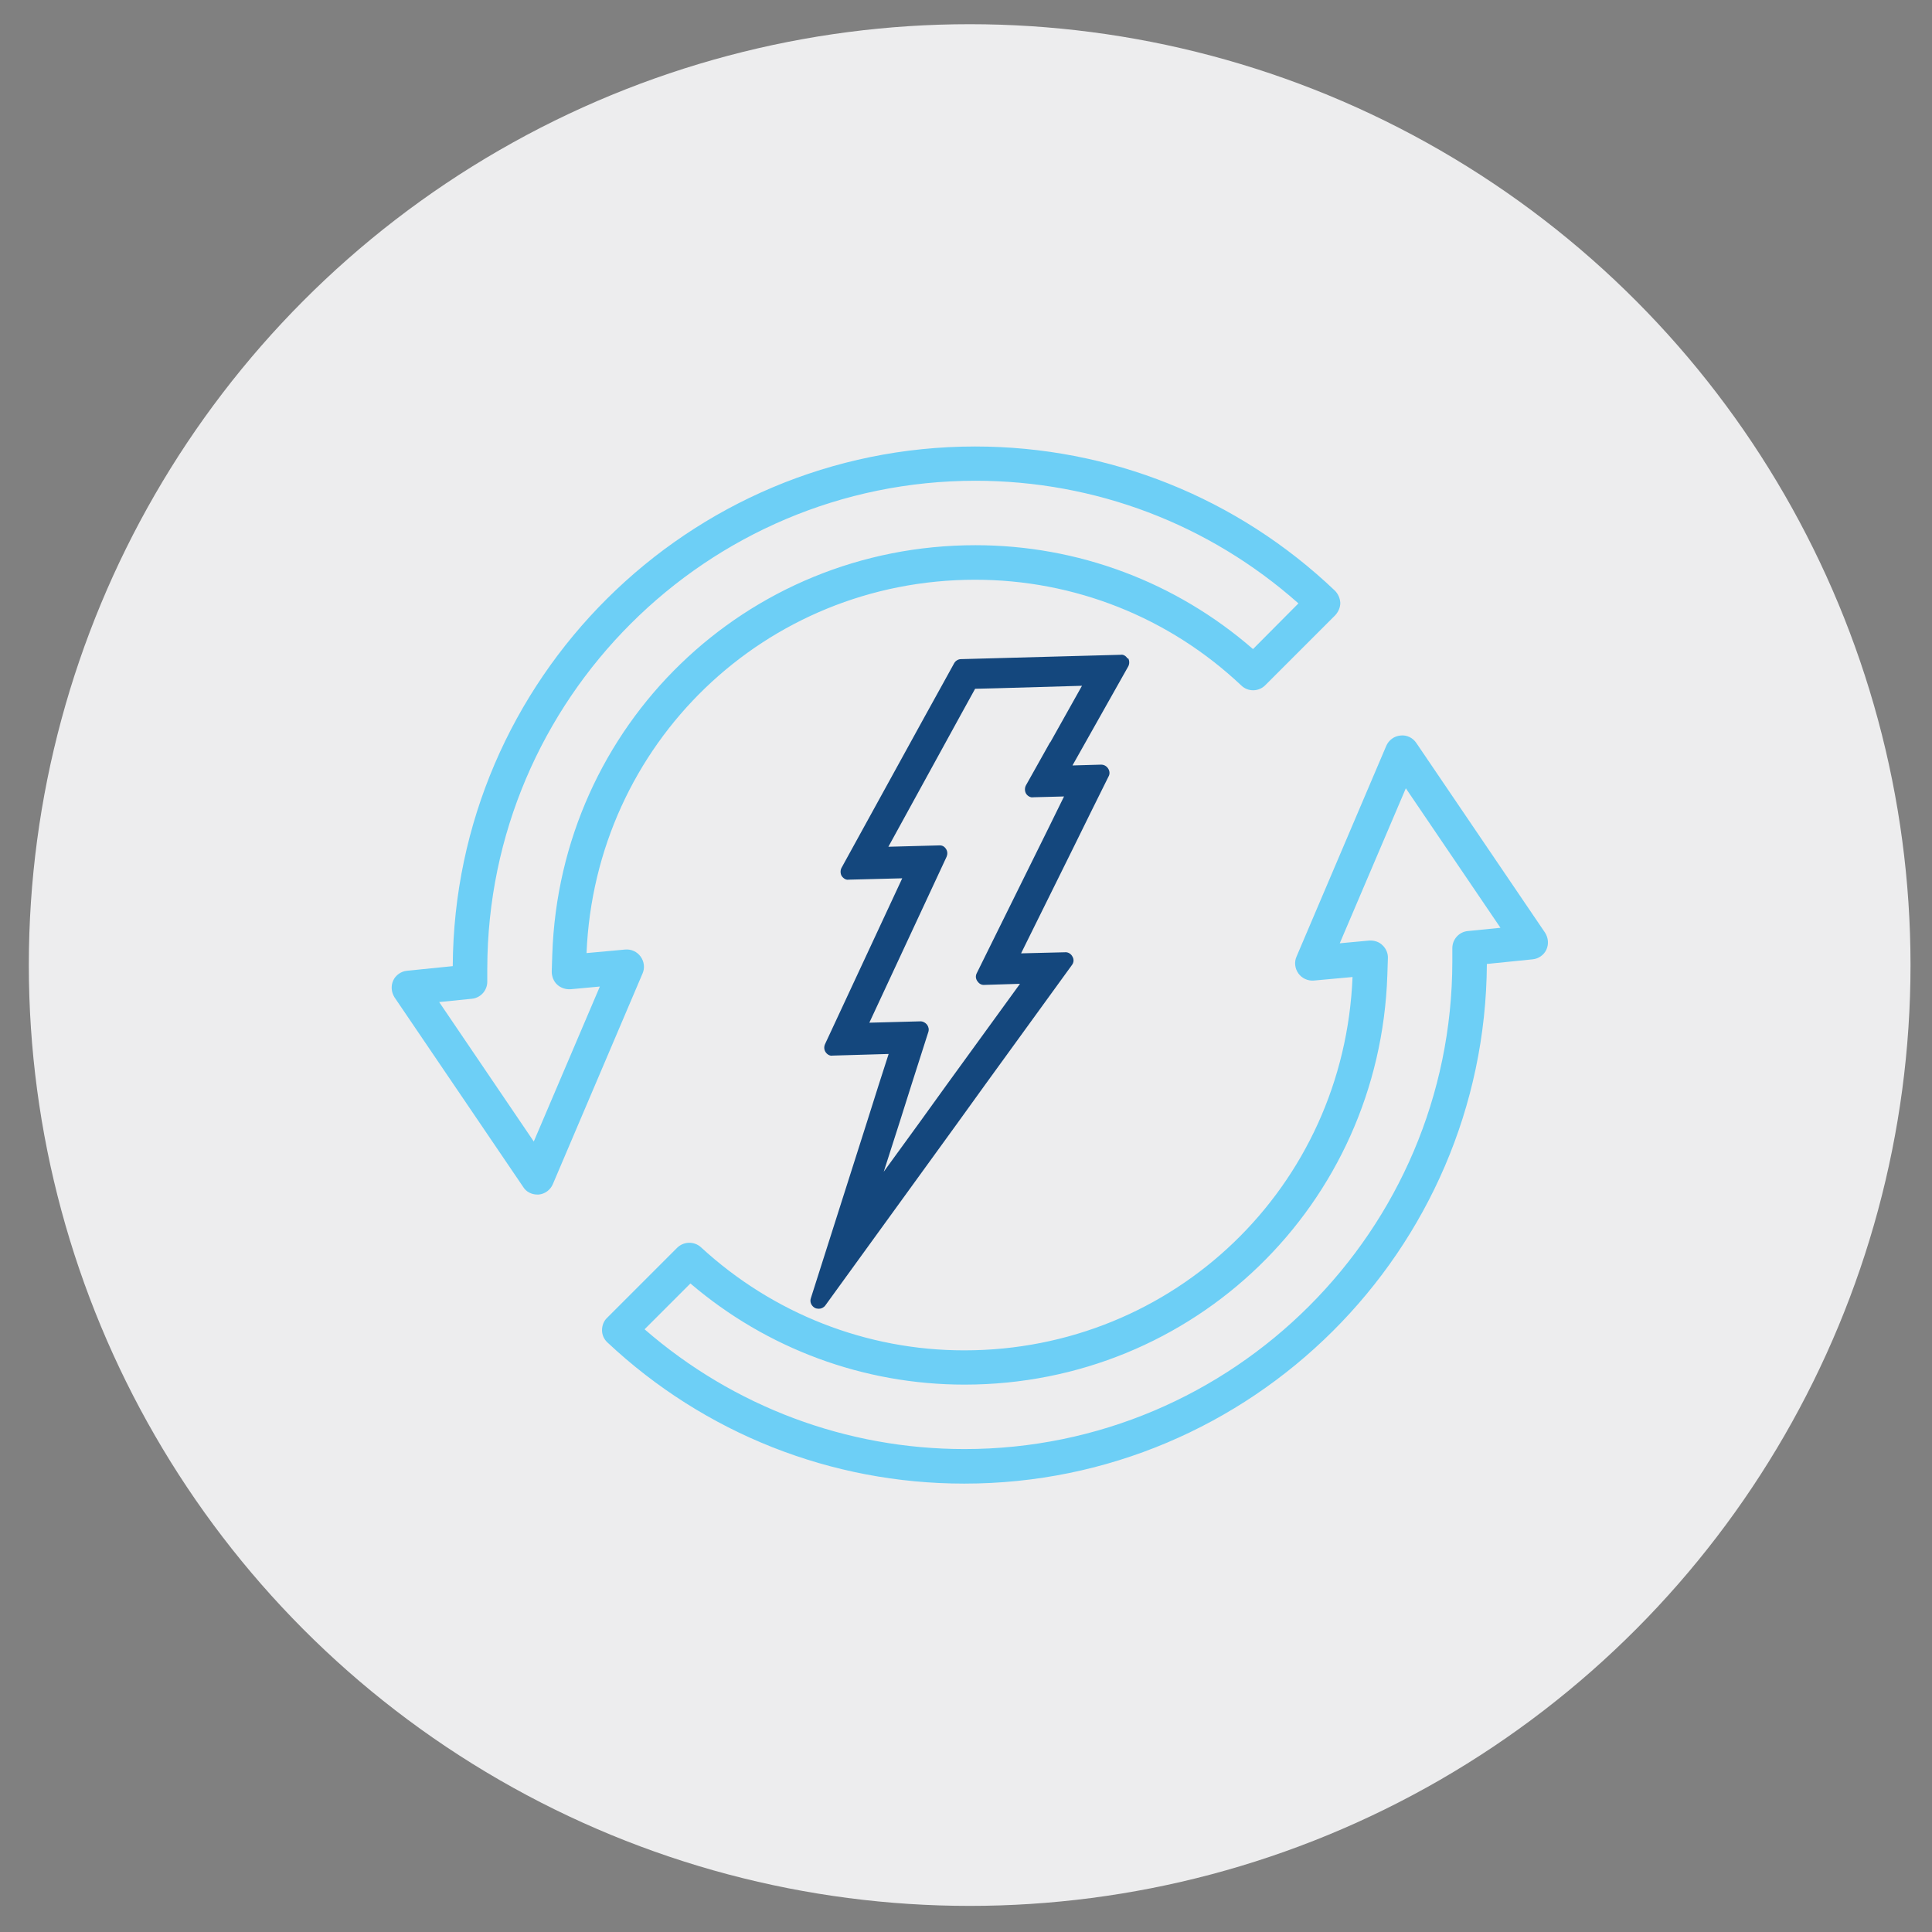
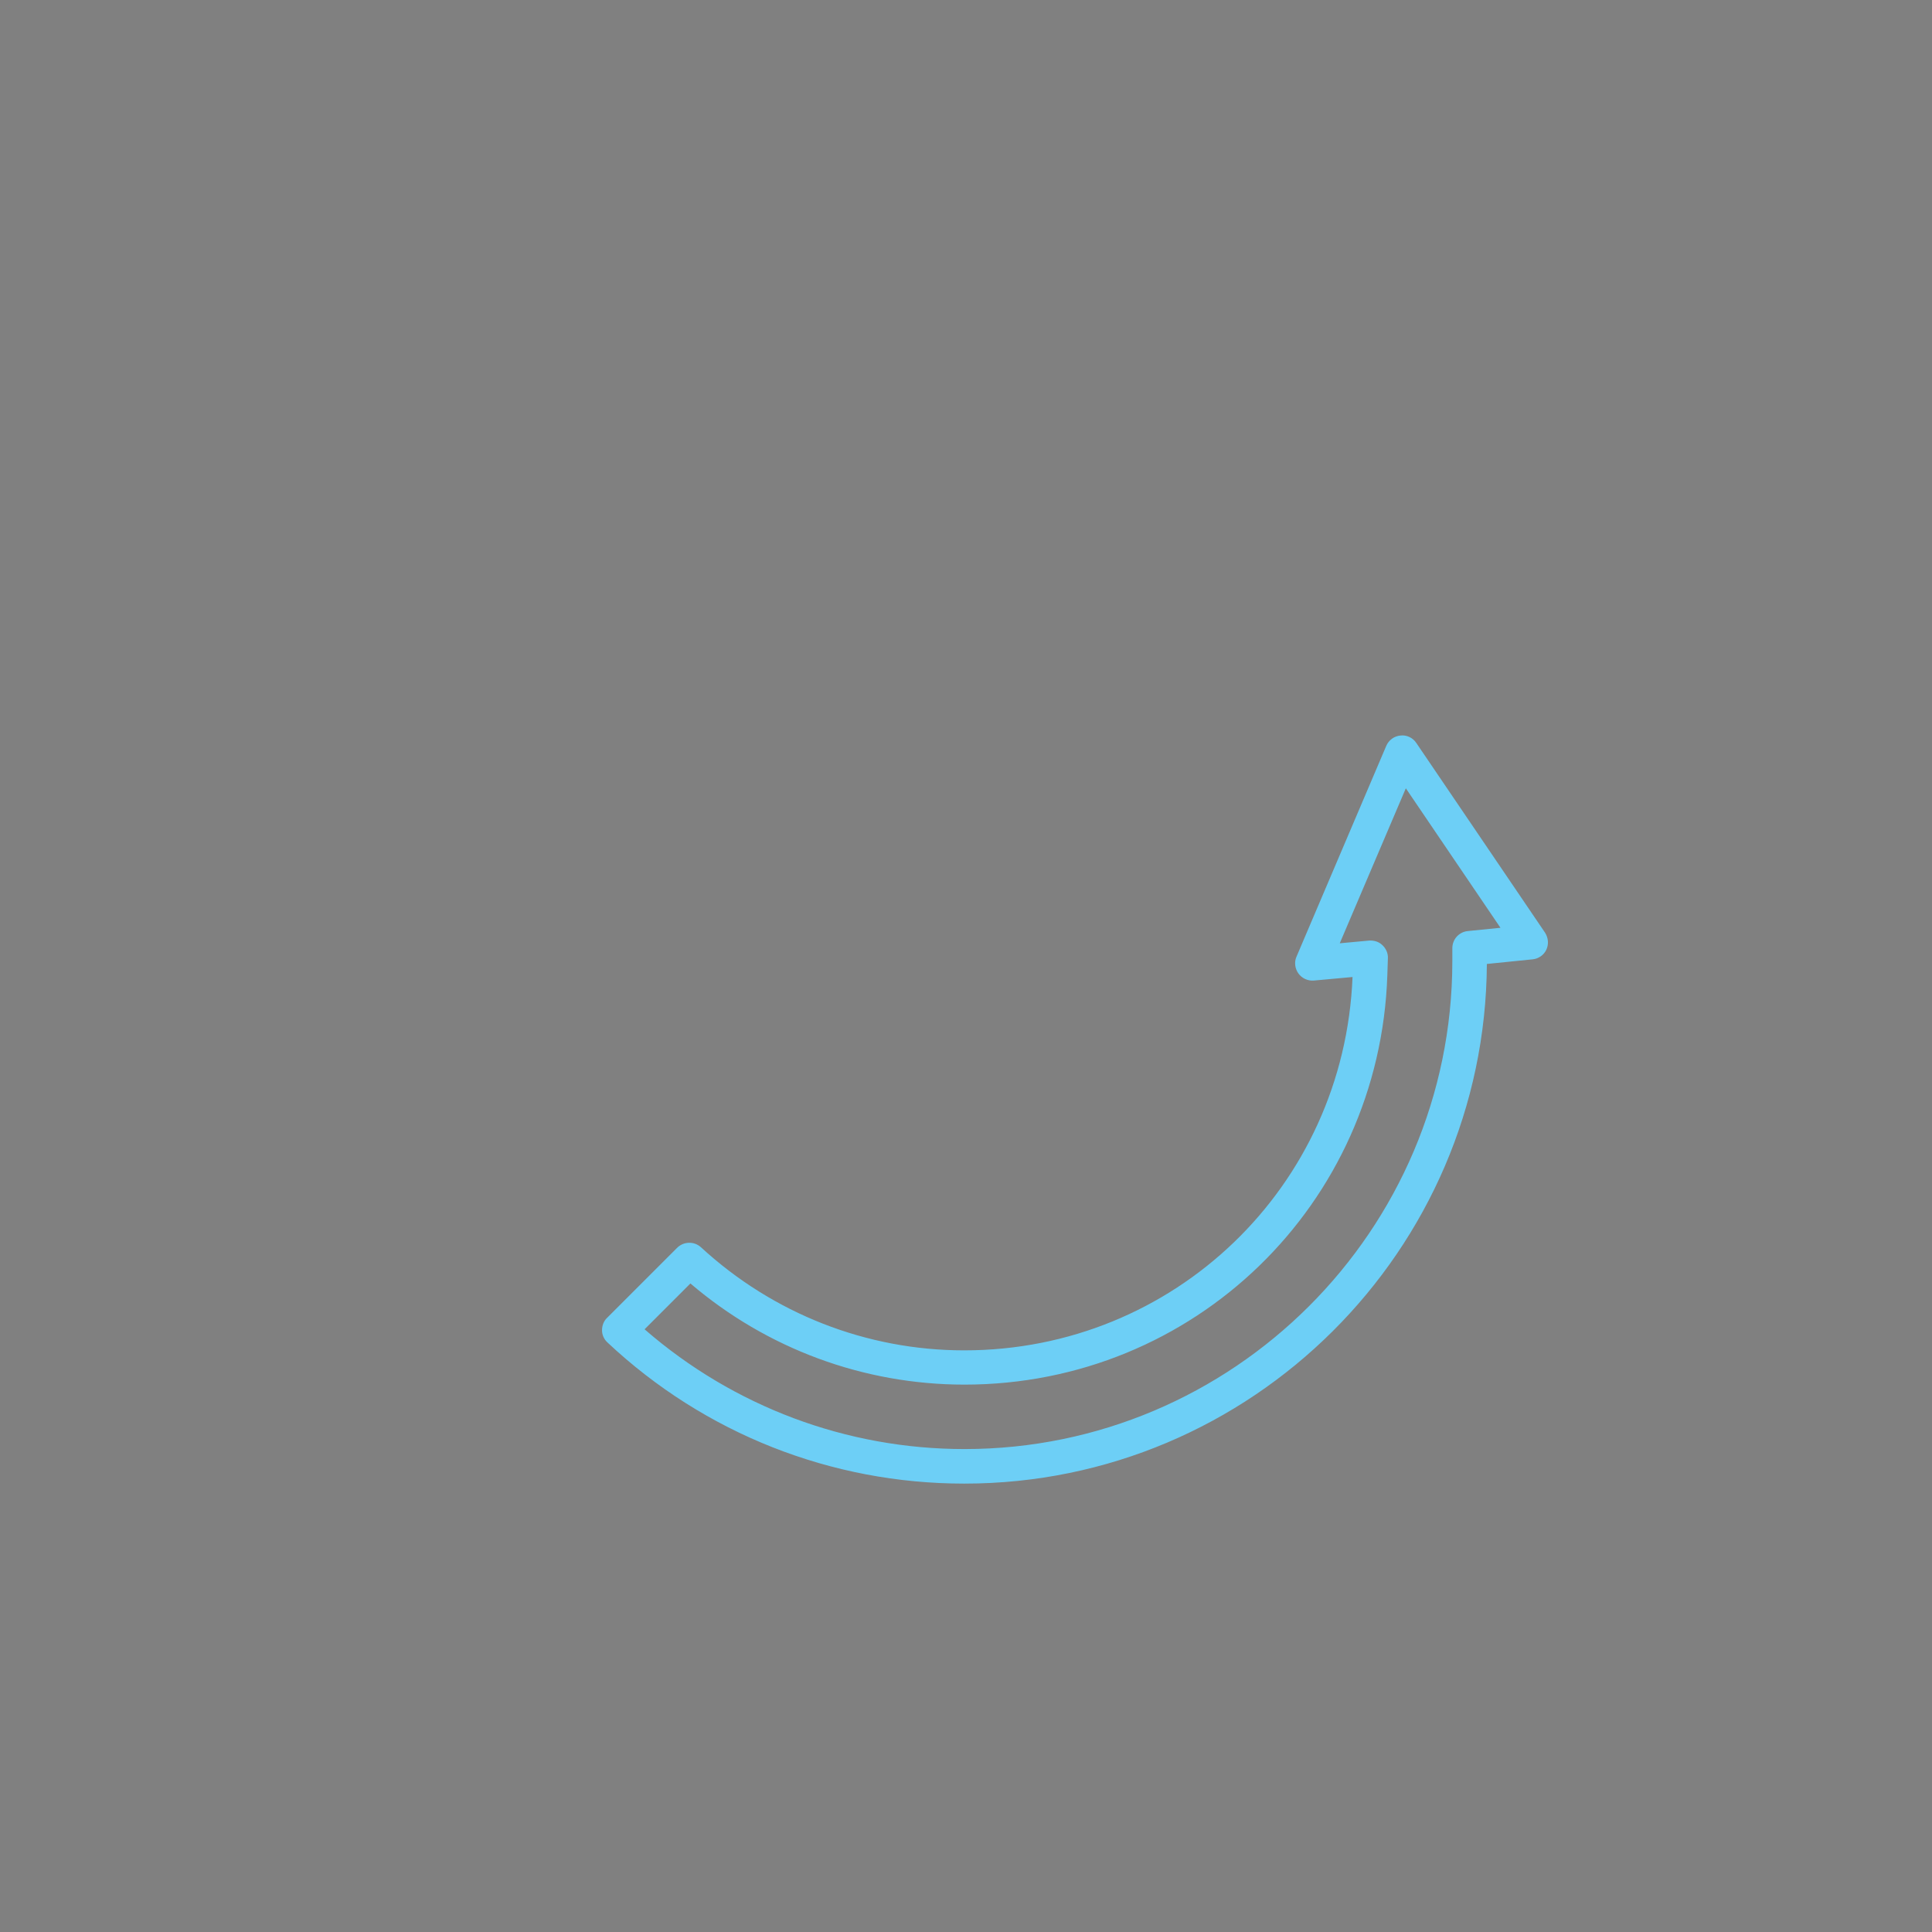
<svg xmlns="http://www.w3.org/2000/svg" viewBox="0 0 71.05 71.05">
  <rect x="0" y="0" width="71.05" height="71.05" fill="#808080" stroke="none" />
  <defs>
    <style>.cls-1{fill:#ededee;}.cls-2{fill:#14477d;}.cls-3{fill:#6dcff6;}</style>
  </defs>
  <g id="CIRCLES">
-     <circle class="cls-1" cx="35.66" cy="35.49" r="34.6" />
-   </g>
+     </g>
  <g id="ICONS">
    <path class="cls-3" d="m35.45,54.56c-4.88,0-9.54-1.84-13.11-5.19-.13-.12-.2-.28-.2-.45,0-.17.06-.34.19-.46l2.57-2.57c.24-.24.63-.25.88-.02,2.65,2.44,6.09,3.79,9.68,3.79,7.72,0,13.97-6.02,14.28-13.73l-1.42.13c-.22.02-.44-.08-.57-.26-.13-.18-.16-.42-.07-.62l3.3-7.75c.09-.21.29-.36.52-.38.23-.03.46.08.59.28l4.73,6.97c.12.19.14.42.05.62-.09.2-.29.34-.51.36l-1.68.17c-.06,10.54-8.66,19.11-19.21,19.11m-11.76-5.67c3.27,2.84,7.42,4.4,11.76,4.4,9.88,0,17.93-8.04,17.94-17.93v-.49c0-.33.25-.6.57-.63l1.2-.12-3.48-5.13-2.43,5.7,1.08-.1c.18-.01.36.04.49.17.13.12.21.3.2.48l-.02.62c-.28,8.44-7.11,15.06-15.55,15.06-3.71,0-7.27-1.32-10.08-3.72l-1.68,1.68Z" />
-     <path class="cls-3" d="m19.76,43.93c-.21,0-.41-.1-.52-.28l-4.73-6.97c-.12-.19-.14-.42-.05-.62.09-.2.29-.34.51-.36l1.68-.17c.06-10.55,8.66-19.11,19.21-19.11,4.94,0,9.64,1.88,13.23,5.3.12.12.19.28.2.45,0,.17-.07.33-.19.46l-2.57,2.57c-.24.24-.63.25-.88.01-2.66-2.51-6.14-3.89-9.79-3.89-7.72,0-13.97,6.03-14.29,13.73l1.42-.13c.23-.02.44.08.57.26.13.18.16.42.07.62l-3.3,7.75c-.09.21-.29.36-.52.38-.02,0-.04,0-.06,0m-3.6-7.08l3.48,5.13,2.43-5.7-1.08.1c-.18.01-.36-.05-.49-.17-.13-.12-.2-.3-.2-.48l.02-.62c.28-8.44,7.12-15.06,15.56-15.06,3.77,0,7.37,1.35,10.21,3.82l1.67-1.68c-3.29-2.92-7.48-4.51-11.88-4.51-9.88,0-17.93,8.04-17.95,17.93v.49c0,.33-.25.6-.57.63l-1.19.12Zm1.13-.75h0,0Z" />
-     <path class="cls-2" d="m41.47,24.22c-.06-.09-.15-.16-.26-.14l-5.87.16c-.1,0-.2.06-.25.15l-.32.58-.79,1.43-3.03,5.51c-.05.09-.05.21,0,.3.06.09.16.16.26.14l1.97-.05-2.84,6.1c-.04.09-.04.2.02.29.06.09.16.15.26.13l2.06-.06-.37,1.15-.43,1.36-2.06,6.47c-.05.14.02.29.15.36.04.02.09.03.14.03.09,0,.18-.04.24-.12l4.87-6.72.98-1.36,3.22-4.44c.07-.09.08-.21.02-.31-.05-.1-.16-.17-.27-.16l-1.62.04,1.93-3.9.62-1.26.67-1.35c.05-.09.04-.2-.02-.29-.06-.09-.15-.14-.26-.14l-1.05.03,2.05-3.64c.05-.09.05-.21,0-.3m-2.88,3.1l-.88,1.57c-.05.09-.05.21,0,.3s.17.16.26.14l1.14-.03-.56,1.14-2.65,5.36c-.05.1-.04.2.02.29.06.09.15.15.26.14l1.31-.04-2.7,3.72-.98,1.36-1.33,1.83.59-1.84.43-1.36.62-1.94c.03-.09.01-.19-.05-.27-.06-.07-.14-.12-.24-.12h0l-1.88.05,2.84-6.1c.04-.09.04-.2-.02-.29-.06-.09-.14-.14-.26-.13l-1.86.05,2.65-4.83.54-.98.82-.02,3.11-.09-1.16,2.07Z" />
  </g>
</svg>